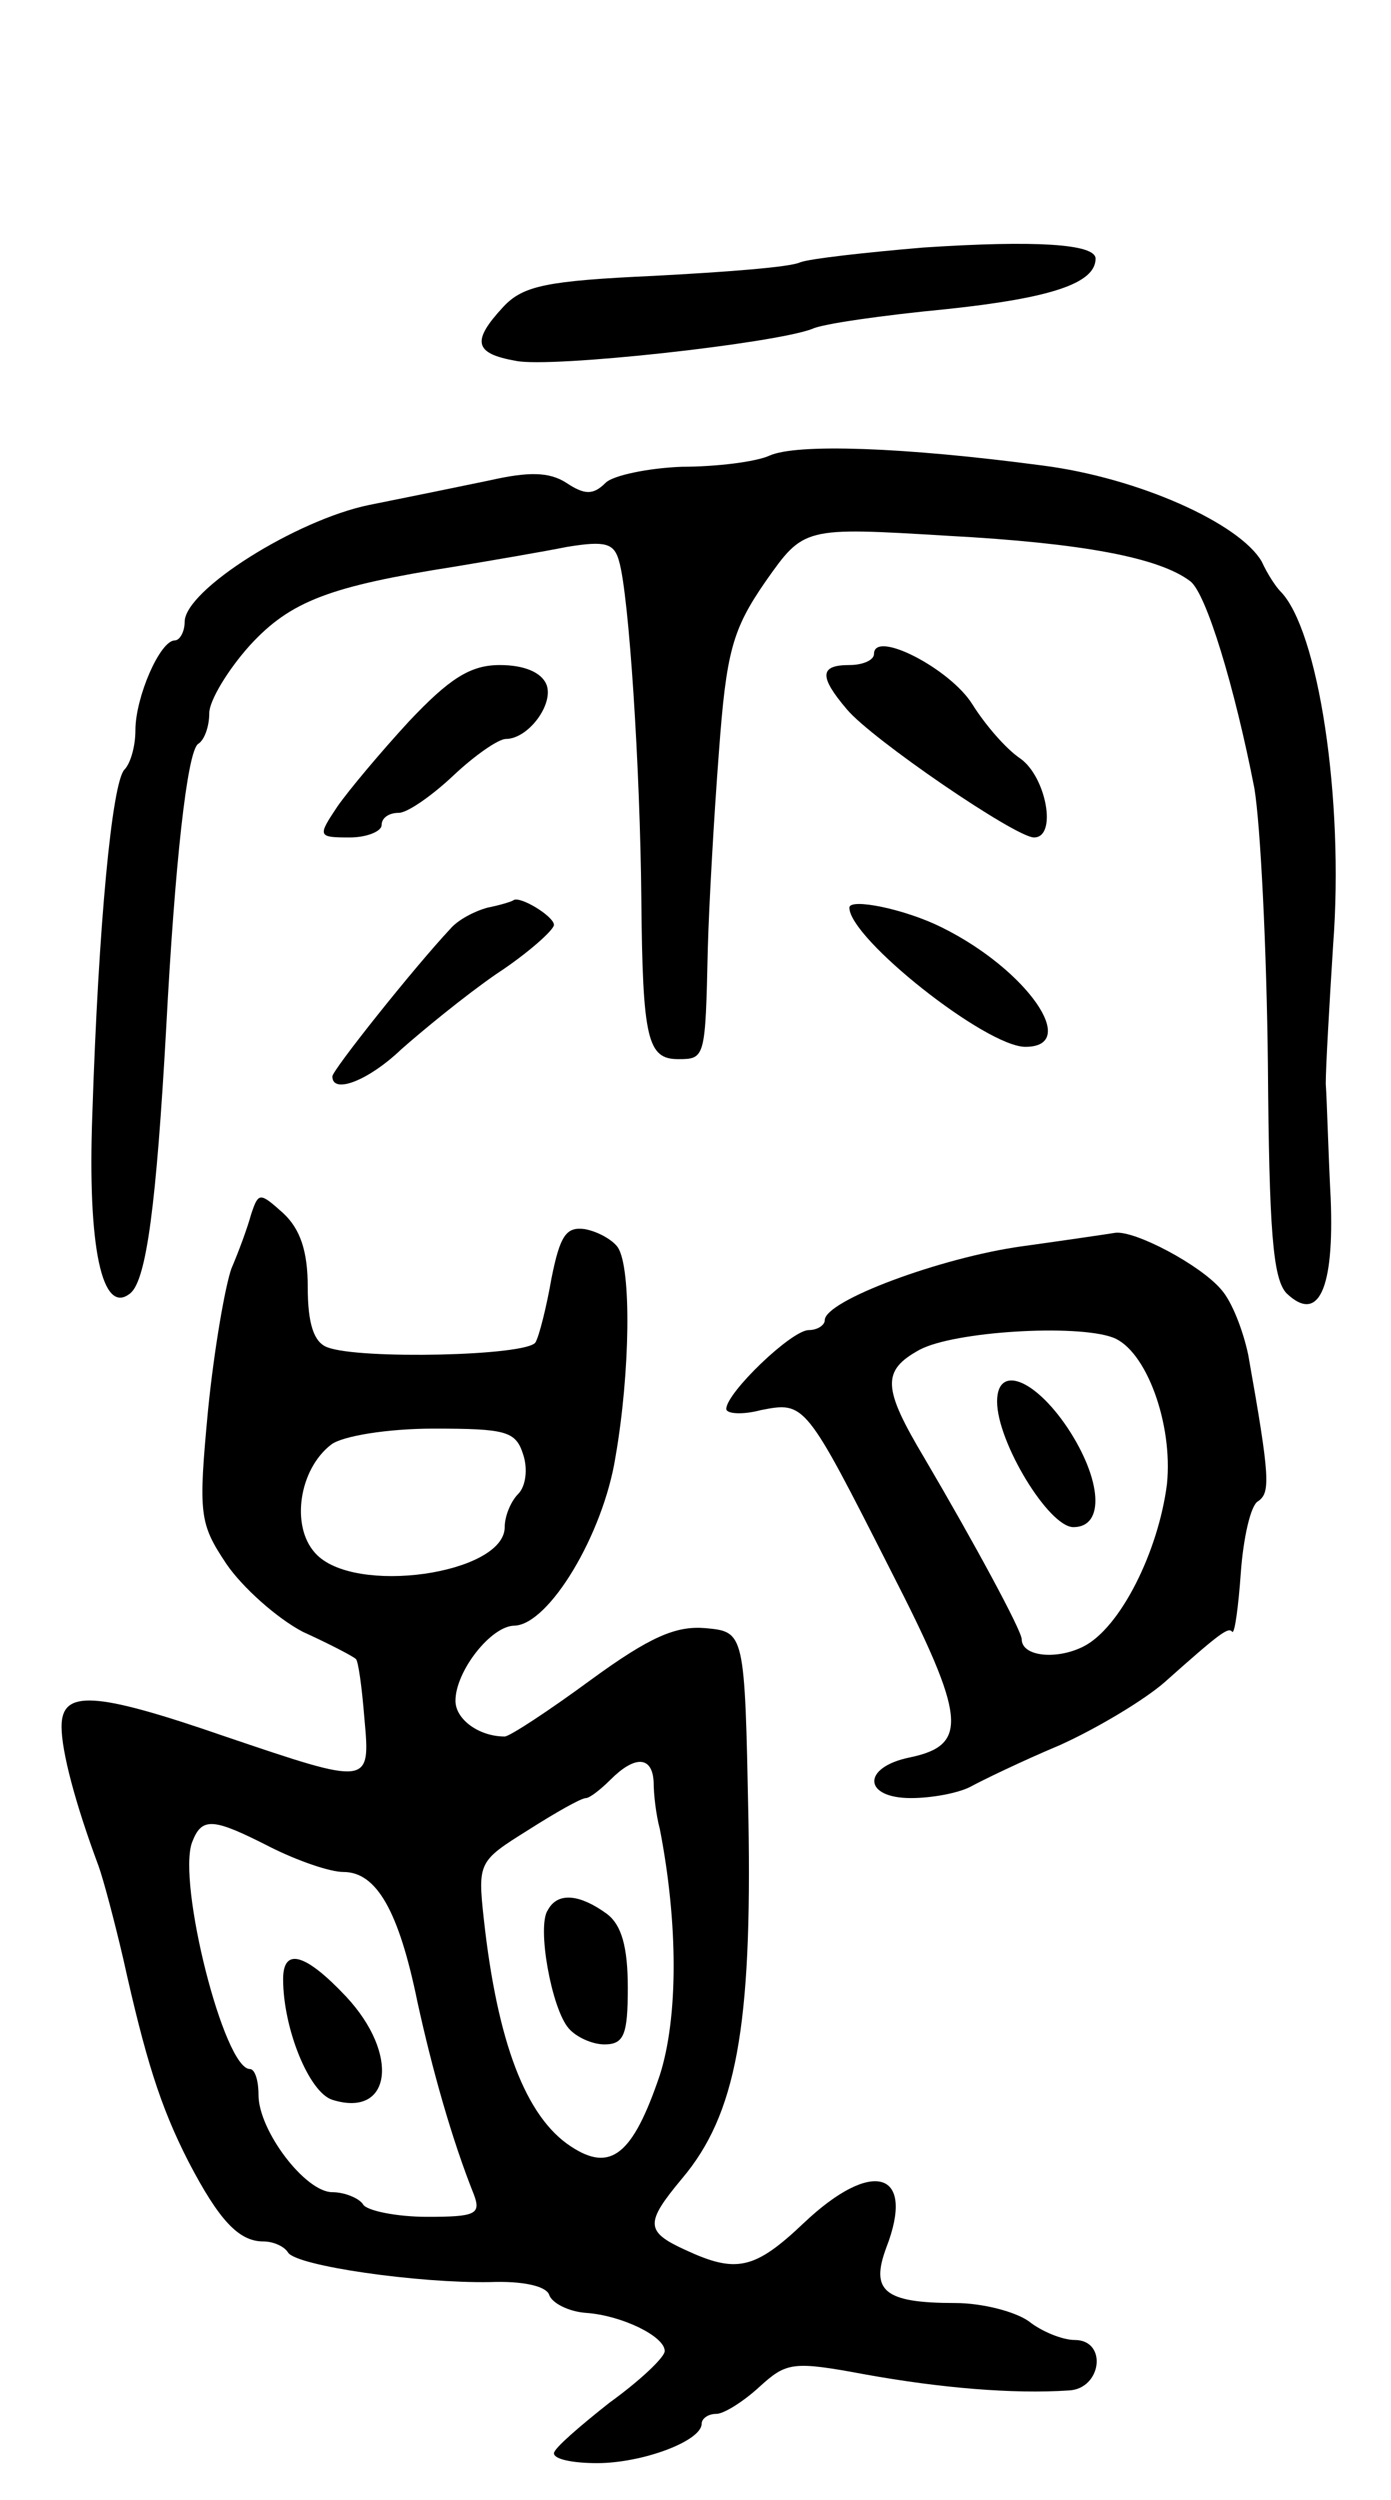
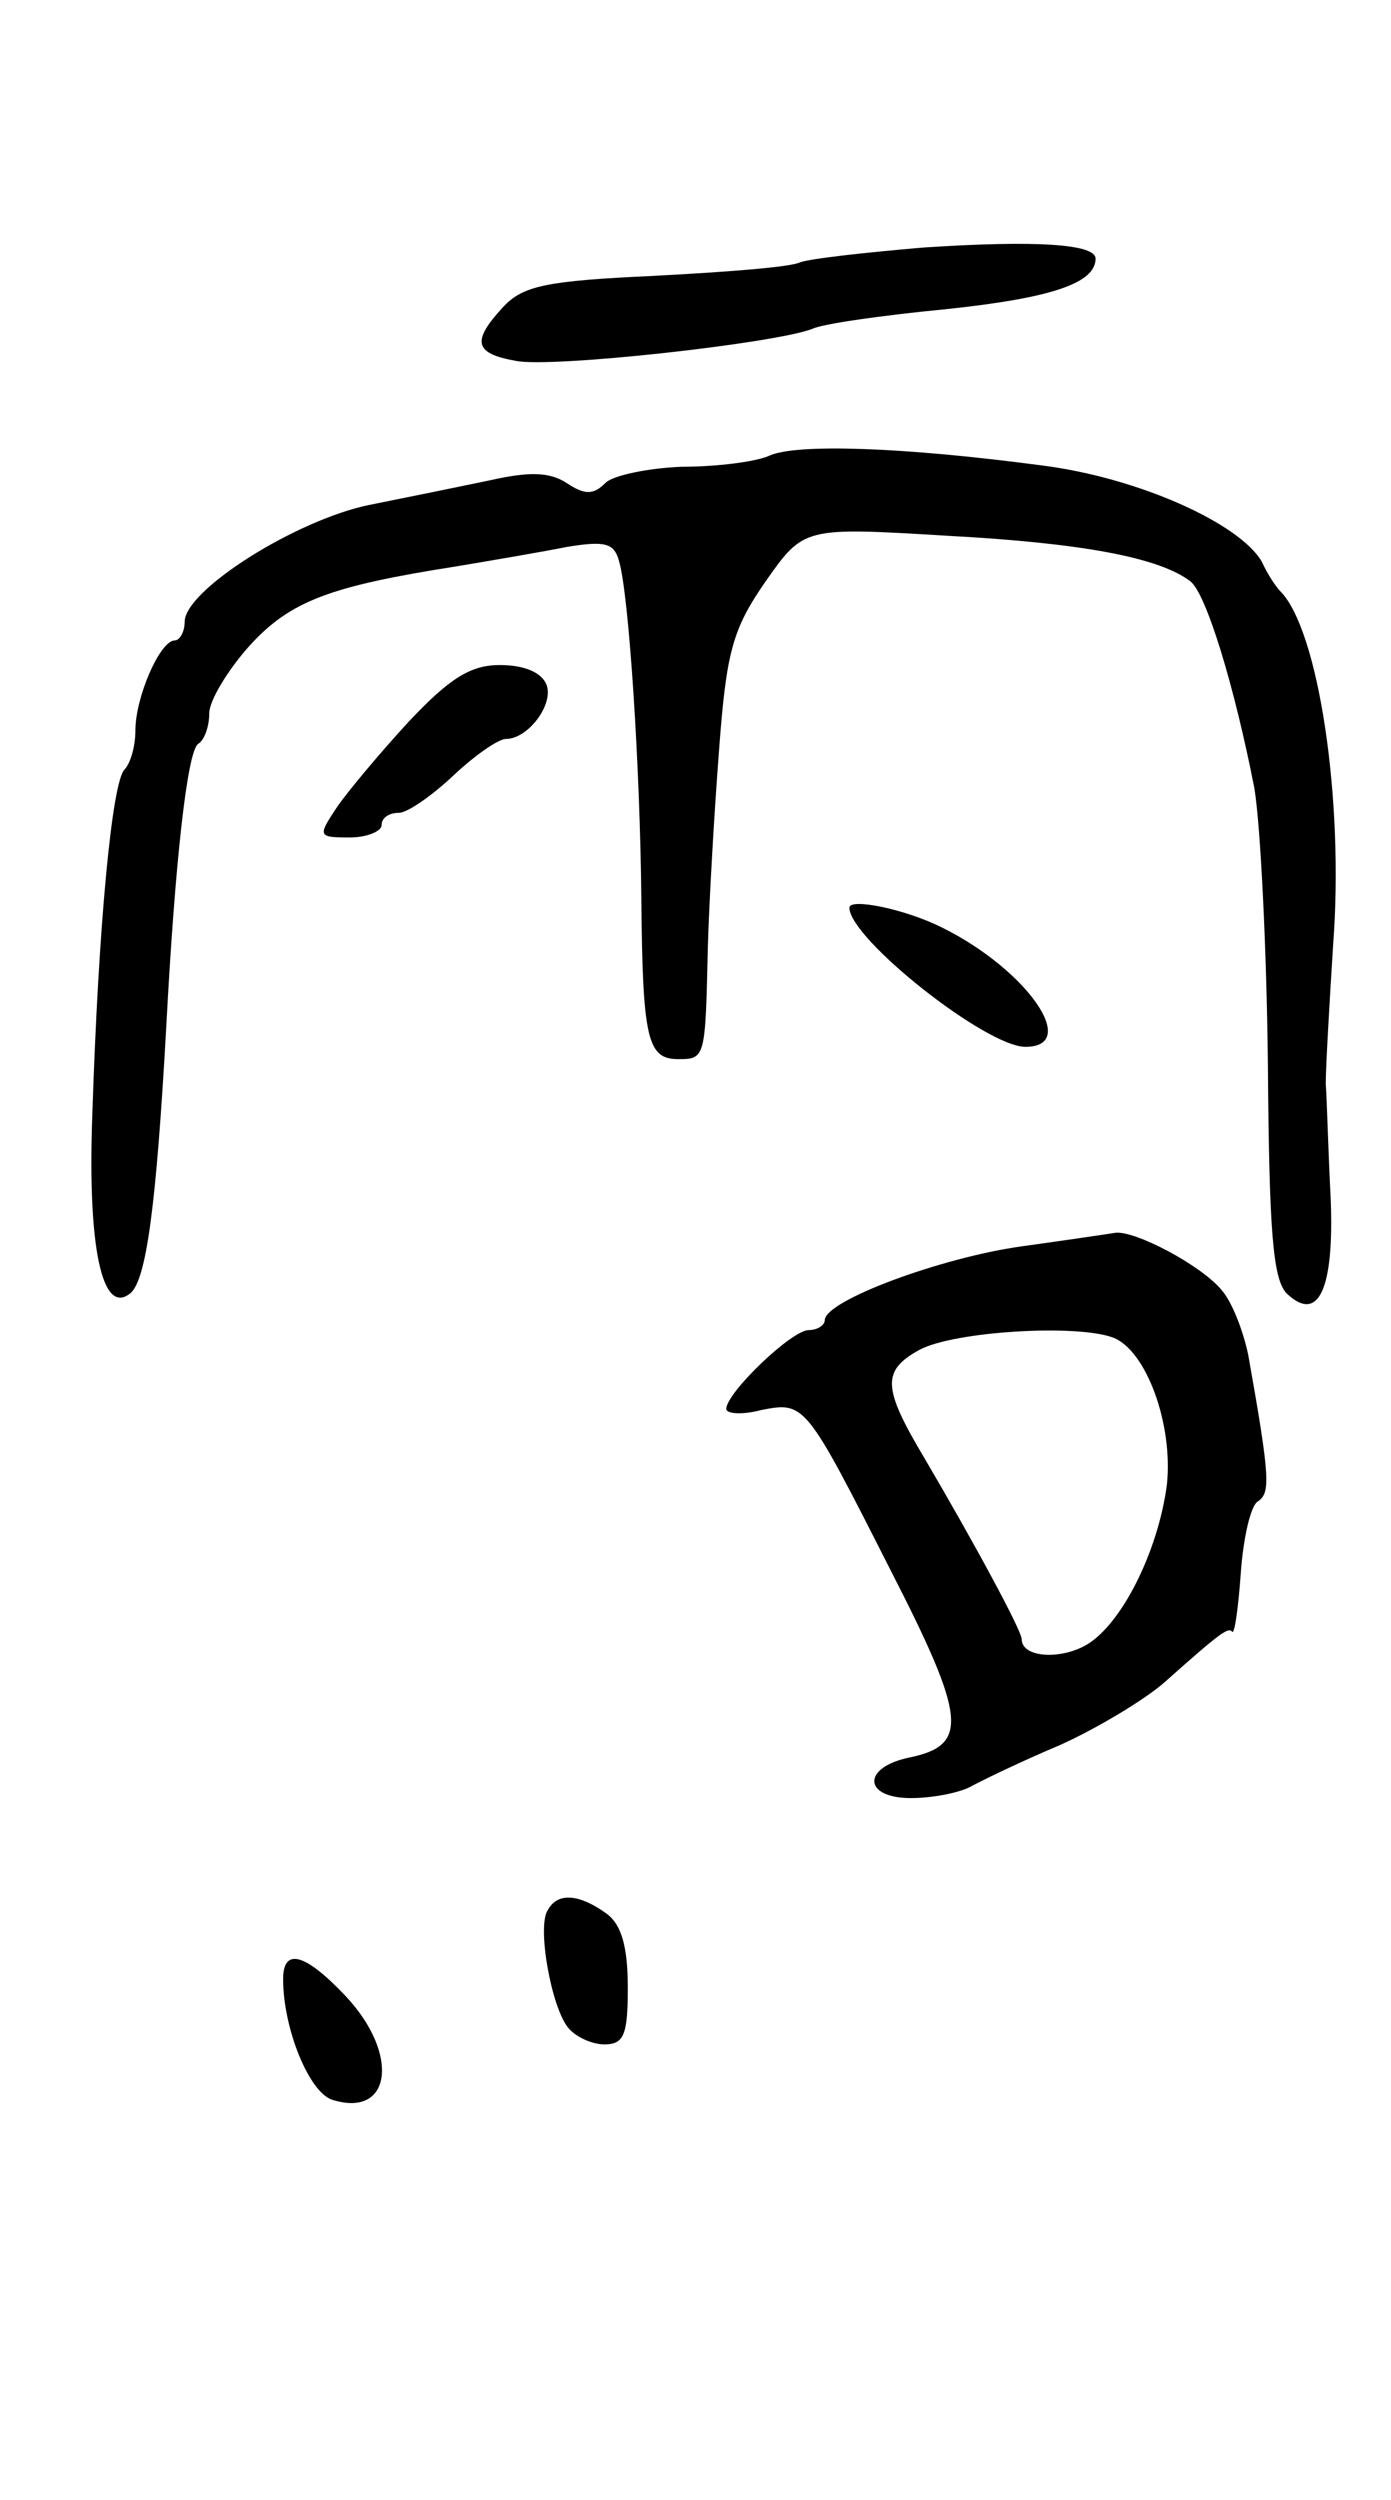
<svg xmlns="http://www.w3.org/2000/svg" version="1.0" width="113" height="203" viewBox="0 0 113 203">
  <g transform="translate(0,203) scale(0.1,-0.1)">
    <path d="M750 1829 c-47 -4 -92 -9 -100 -12 -8 -4 -62 -8 -119 -11 -87 -4 -106 -8 -122 -25 -26 -28 -24 -38 10 -44 28 -6 210 14 241 26 8 4 57 11 109 16 85 9 121 21 121 41 0 12 -49 15 -140 9z" />
    <path d="M625 1660 c-11 -5 -43 -9 -71 -9 -27 -1 -56 -7 -62 -13 -10 -10 -17 -10 -32 0 -14 9 -31 9 -62 2 -24 -5 -68 -14 -98 -20 -59 -12 -150 -69 -150 -95 0 -8 -4 -15 -8 -15 -12 0 -32 -46 -32 -73 0 -13 -4 -27 -9 -32 -10 -11 -21 -125 -26 -280 -4 -108 8 -164 31 -145 13 11 21 72 29 215 7 133 17 225 26 231 5 3 9 14 9 25 0 10 15 35 33 55 33 36 65 48 167 64 30 5 71 12 91 16 31 5 38 3 42 -12 8 -28 17 -167 18 -274 1 -114 5 -130 30 -130 22 0 22 1 24 90 1 36 5 107 9 159 6 82 11 100 38 139 31 44 31 44 147 37 112 -6 173 -18 198 -37 13 -10 36 -86 52 -168 5 -30 10 -131 11 -225 1 -134 4 -173 15 -185 26 -25 39 3 36 77 -2 38 -3 79 -4 93 0 14 3 65 6 113 9 118 -12 256 -43 287 -3 3 -10 13 -15 24 -18 31 -100 68 -178 78 -113 15 -200 18 -222 8z" />
-     <path d="M710 1499 c0 -5 -9 -9 -20 -9 -24 0 -25 -9 -2 -36 20 -24 137 -104 152 -104 19 0 10 49 -11 64 -12 8 -29 28 -39 44 -18 29 -80 61 -80 41z" />
    <path d="M332 1444 c-23 -25 -49 -56 -58 -69 -16 -24 -16 -25 10 -25 14 0 26 5 26 10 0 6 6 10 14 10 7 0 27 14 44 30 18 17 37 30 43 30 18 0 39 28 33 44 -4 10 -18 16 -38 16 -24 0 -41 -11 -74 -46z" />
-     <path d="M396 1293 c-11 -3 -24 -10 -30 -17 -30 -32 -96 -115 -96 -120 0 -15 30 -3 56 22 17 15 51 43 77 61 26 17 47 36 47 40 0 7 -28 24 -33 20 -1 -1 -11 -4 -21 -6z" />
    <path d="M690 1293 c0 -25 111 -113 143 -113 45 0 1 63 -68 97 -30 15 -75 24 -75 16z" />
-     <path d="M204 1044 c-3 -11 -10 -30 -16 -44 -5 -14 -14 -65 -19 -115 -8 -85 -7 -92 15 -125 13 -19 41 -44 62 -55 22 -10 41 -20 43 -22 2 -1 5 -23 7 -48 5 -55 5 -55 -113 -15 -107 37 -133 38 -133 8 0 -20 11 -62 30 -113 4 -11 13 -45 20 -75 18 -81 30 -120 53 -165 25 -48 41 -65 61 -65 8 0 17 -4 20 -9 7 -11 106 -25 164 -24 26 1 45 -3 48 -10 2 -7 16 -14 30 -15 29 -2 64 -19 64 -31 0 -5 -20 -24 -45 -42 -24 -19 -45 -37 -45 -41 0 -5 16 -8 35 -8 37 0 85 18 85 32 0 4 5 8 12 8 6 0 22 10 35 22 22 20 27 21 86 10 61 -11 120 -16 165 -13 27 1 32 41 5 41 -10 0 -27 7 -37 15 -11 8 -38 15 -60 15 -58 0 -69 10 -56 45 24 62 -11 73 -67 20 -40 -38 -55 -41 -96 -22 -33 15 -33 22 -3 58 44 52 57 123 54 292 -3 152 -3 152 -35 155 -24 2 -45 -7 -93 -42 -34 -25 -66 -46 -70 -46 -21 0 -40 14 -40 29 0 24 29 61 48 61 28 1 72 74 82 137 12 69 13 153 2 170 -4 6 -16 13 -27 15 -15 2 -20 -5 -27 -40 -4 -23 -10 -47 -13 -52 -7 -11 -143 -14 -169 -4 -11 4 -16 19 -16 49 0 29 -6 47 -20 60 -19 17 -20 17 -26 -1z m221 -195 c4 -12 2 -26 -4 -32 -6 -6 -11 -18 -11 -27 0 -38 -123 -56 -154 -21 -20 22 -13 68 13 88 9 7 46 13 83 13 59 0 67 -2 73 -21z m106 -266 c0 -10 2 -27 5 -38 15 -77 15 -153 0 -200 -22 -65 -40 -79 -72 -58 -37 24 -60 85 -71 185 -5 46 -4 47 36 72 22 14 43 26 47 26 3 0 12 7 20 15 20 20 34 19 35 -2z m-311 -53 c22 -11 48 -20 59 -20 27 0 45 -32 60 -105 12 -55 28 -112 46 -157 6 -16 1 -18 -38 -18 -25 0 -49 5 -52 10 -3 5 -15 10 -25 10 -22 0 -60 50 -60 79 0 12 -3 21 -7 21 -21 0 -59 151 -47 184 8 21 17 20 64 -4z" />
    <path d="M445 479 c-9 -13 3 -80 17 -96 6 -7 19 -13 29 -13 16 0 19 8 19 46 0 33 -5 51 -17 60 -22 16 -40 18 -48 3z" />
    <path d="M230 423 c0 -40 21 -92 40 -98 48 -15 55 37 11 84 -33 35 -51 40 -51 14z" />
-     <path d="M830 1018 c-65 -9 -160 -44 -160 -60 0 -4 -6 -8 -13 -8 -14 0 -67 -51 -67 -64 0 -4 13 -5 28 -1 36 7 36 7 106 -131 61 -119 63 -141 15 -151 -39 -8 -38 -33 1 -33 17 0 38 4 48 9 9 5 42 21 73 34 31 14 69 37 85 51 46 41 52 45 55 41 2 -2 5 20 7 48 2 28 8 55 14 58 10 7 10 18 -8 119 -4 19 -13 43 -22 53 -17 20 -70 48 -86 46 -6 -1 -40 -6 -76 -11z m74 -74 c27 -10 49 -70 44 -119 -7 -55 -38 -117 -68 -132 -22 -11 -50 -8 -50 6 0 7 -39 79 -79 147 -34 57 -35 71 -4 88 28 15 127 21 157 10z" />
-     <path d="M810 892 c0 -33 42 -102 62 -102 26 0 23 39 -5 81 -27 40 -57 51 -57 21z" />
+     <path d="M830 1018 c-65 -9 -160 -44 -160 -60 0 -4 -6 -8 -13 -8 -14 0 -67 -51 -67 -64 0 -4 13 -5 28 -1 36 7 36 7 106 -131 61 -119 63 -141 15 -151 -39 -8 -38 -33 1 -33 17 0 38 4 48 9 9 5 42 21 73 34 31 14 69 37 85 51 46 41 52 45 55 41 2 -2 5 20 7 48 2 28 8 55 14 58 10 7 10 18 -8 119 -4 19 -13 43 -22 53 -17 20 -70 48 -86 46 -6 -1 -40 -6 -76 -11m74 -74 c27 -10 49 -70 44 -119 -7 -55 -38 -117 -68 -132 -22 -11 -50 -8 -50 6 0 7 -39 79 -79 147 -34 57 -35 71 -4 88 28 15 127 21 157 10z" />
  </g>
</svg>